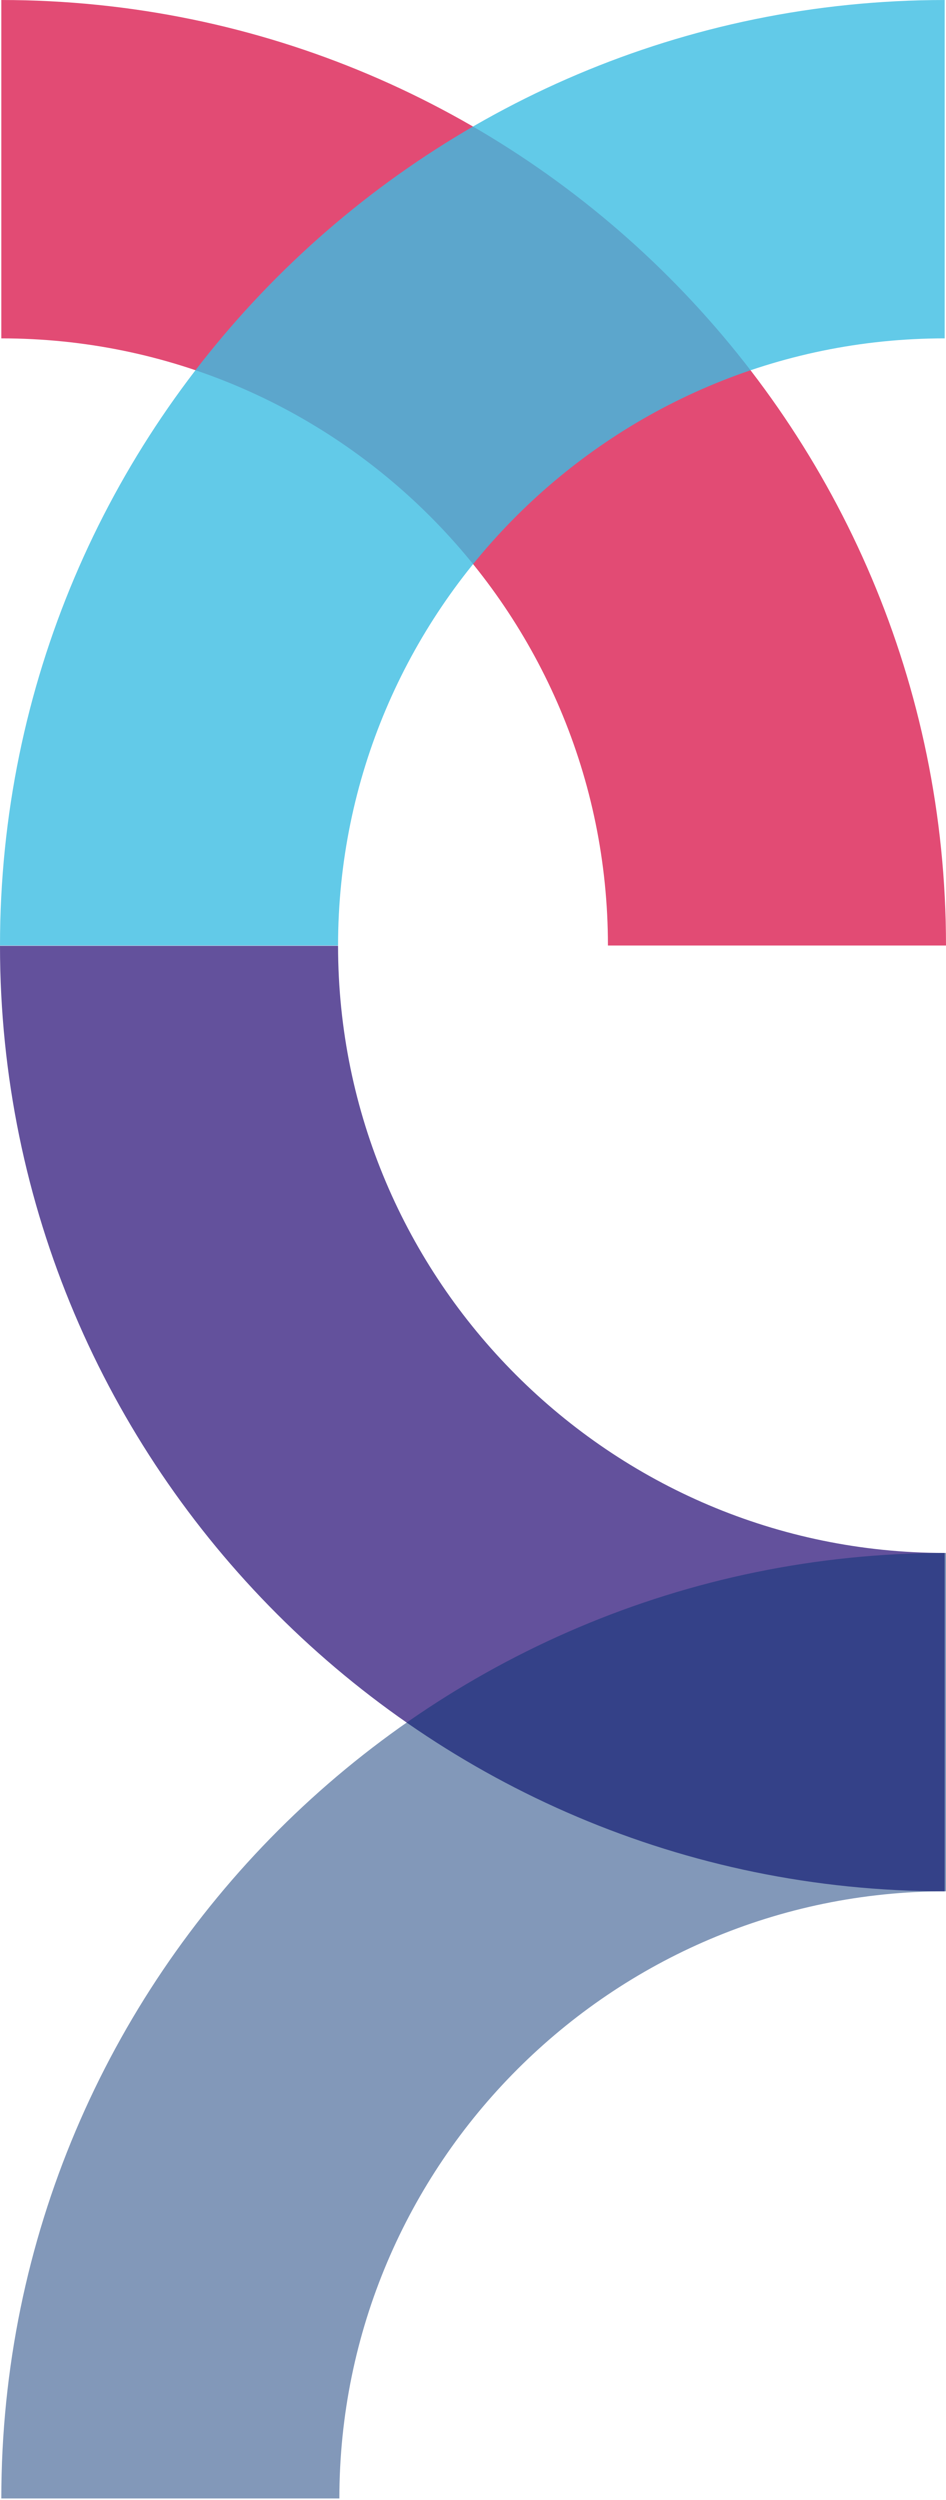
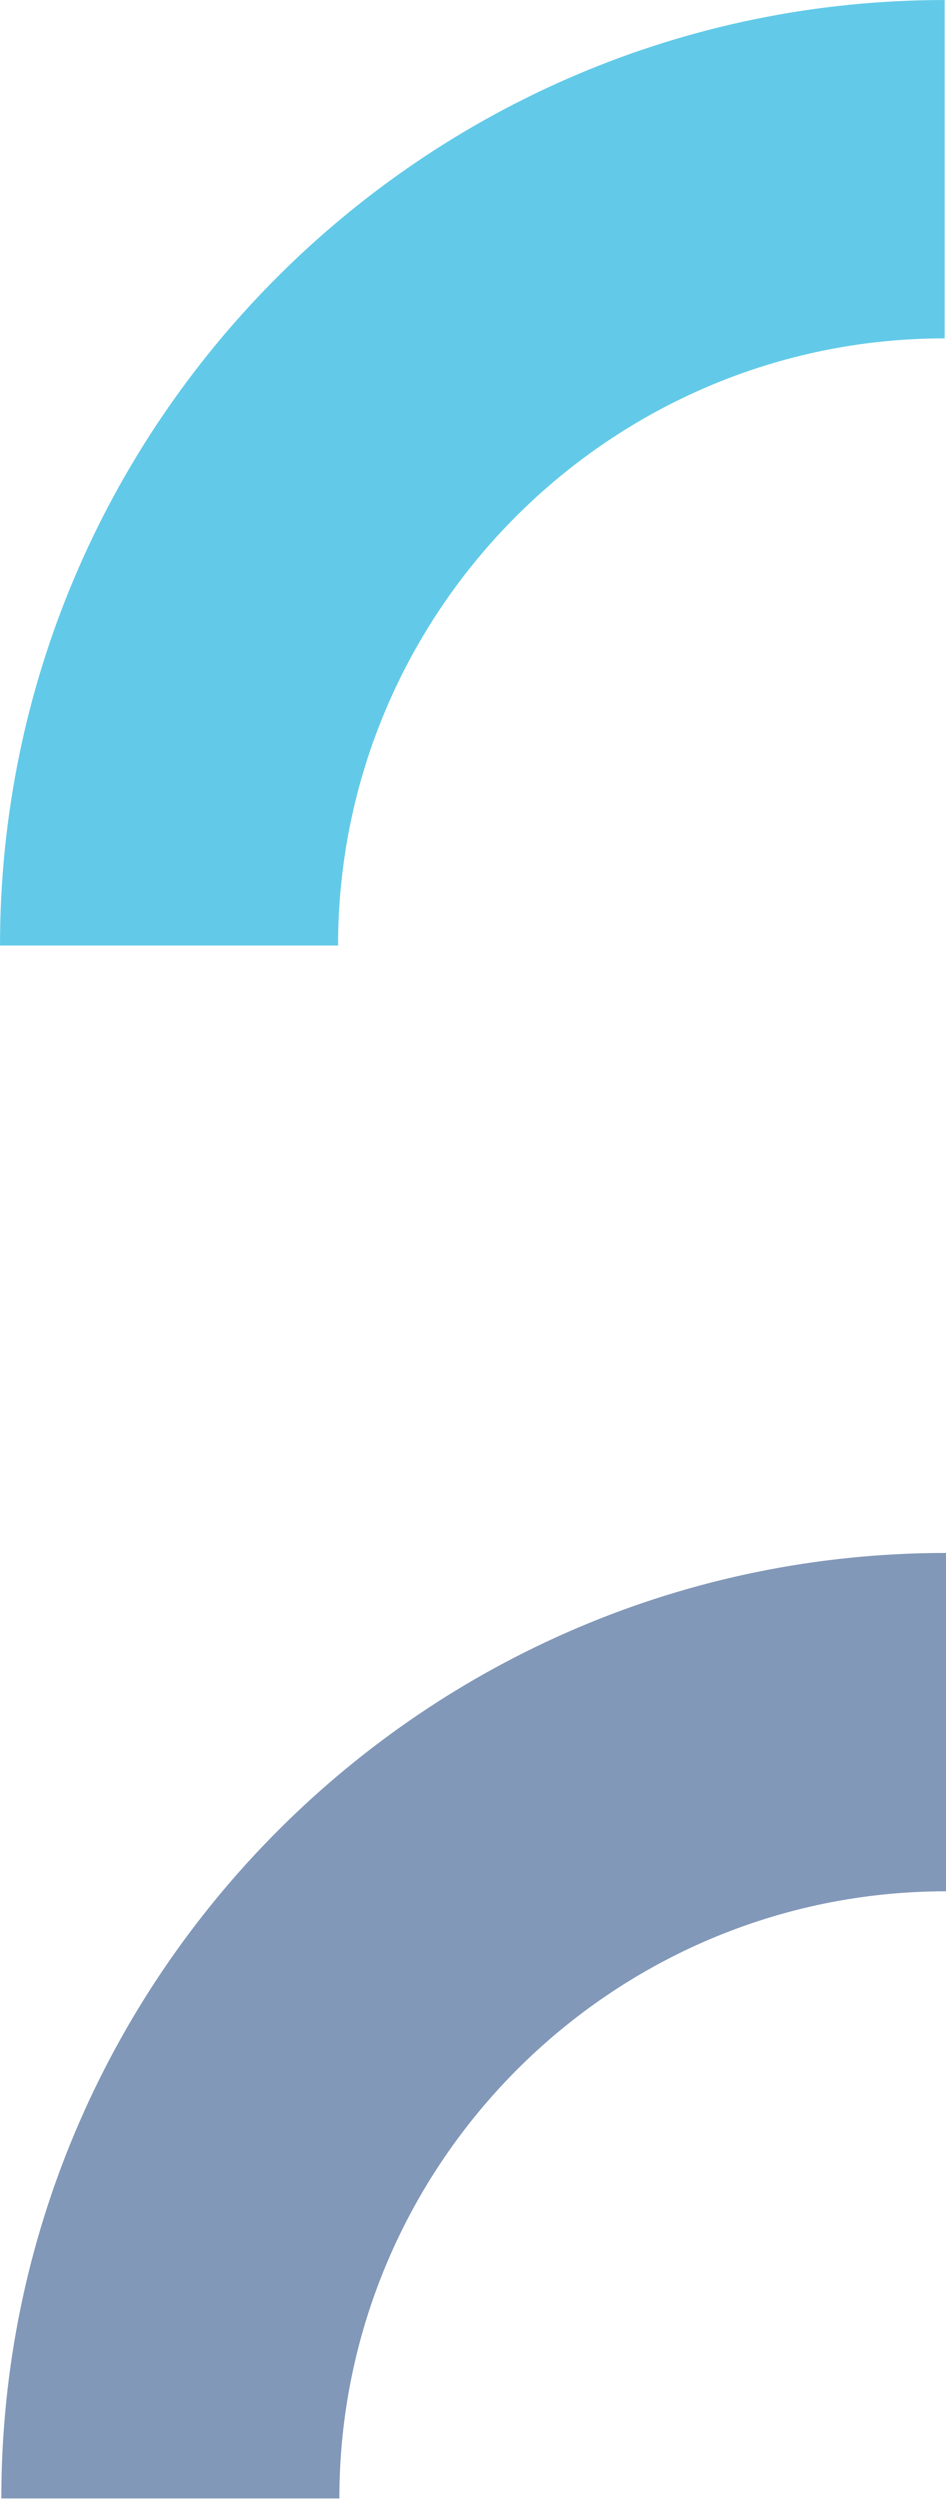
<svg xmlns="http://www.w3.org/2000/svg" width="284" height="750" viewBox="0 0 284 750" fill="none">
-   <path opacity="0.8" d="M182.508 283.653C182.508 183.171 100.859 101.509 0.393 101.509L0.393 0.003C156.762 0.003 283.999 127.26 283.999 283.653L182.508 283.653Z" fill="#DB1F51" />
  <path opacity="0.8" d="M283.606 101.509C183.218 101.509 101.49 183.25 101.49 283.653L0 283.653C-6.83617e-06 127.26 127.237 0.003 283.606 0.003L283.606 101.509Z" fill="#3BBDE2" />
-   <path opacity="0.8" d="M101.49 283.732C101.49 384.135 183.218 465.876 283.606 465.876L283.606 567.382C127.237 567.382 -5.56256e-06 440.125 -1.23987e-05 283.732L101.49 283.732Z" fill="#3D2683" />
  <path opacity="0.5" d="M283.999 567.381C183.611 567.381 101.883 649.122 101.883 749.525L0.393 749.525C0.393 593.132 127.63 465.875 283.999 465.875L283.999 567.381Z" fill="#063375" />
</svg>